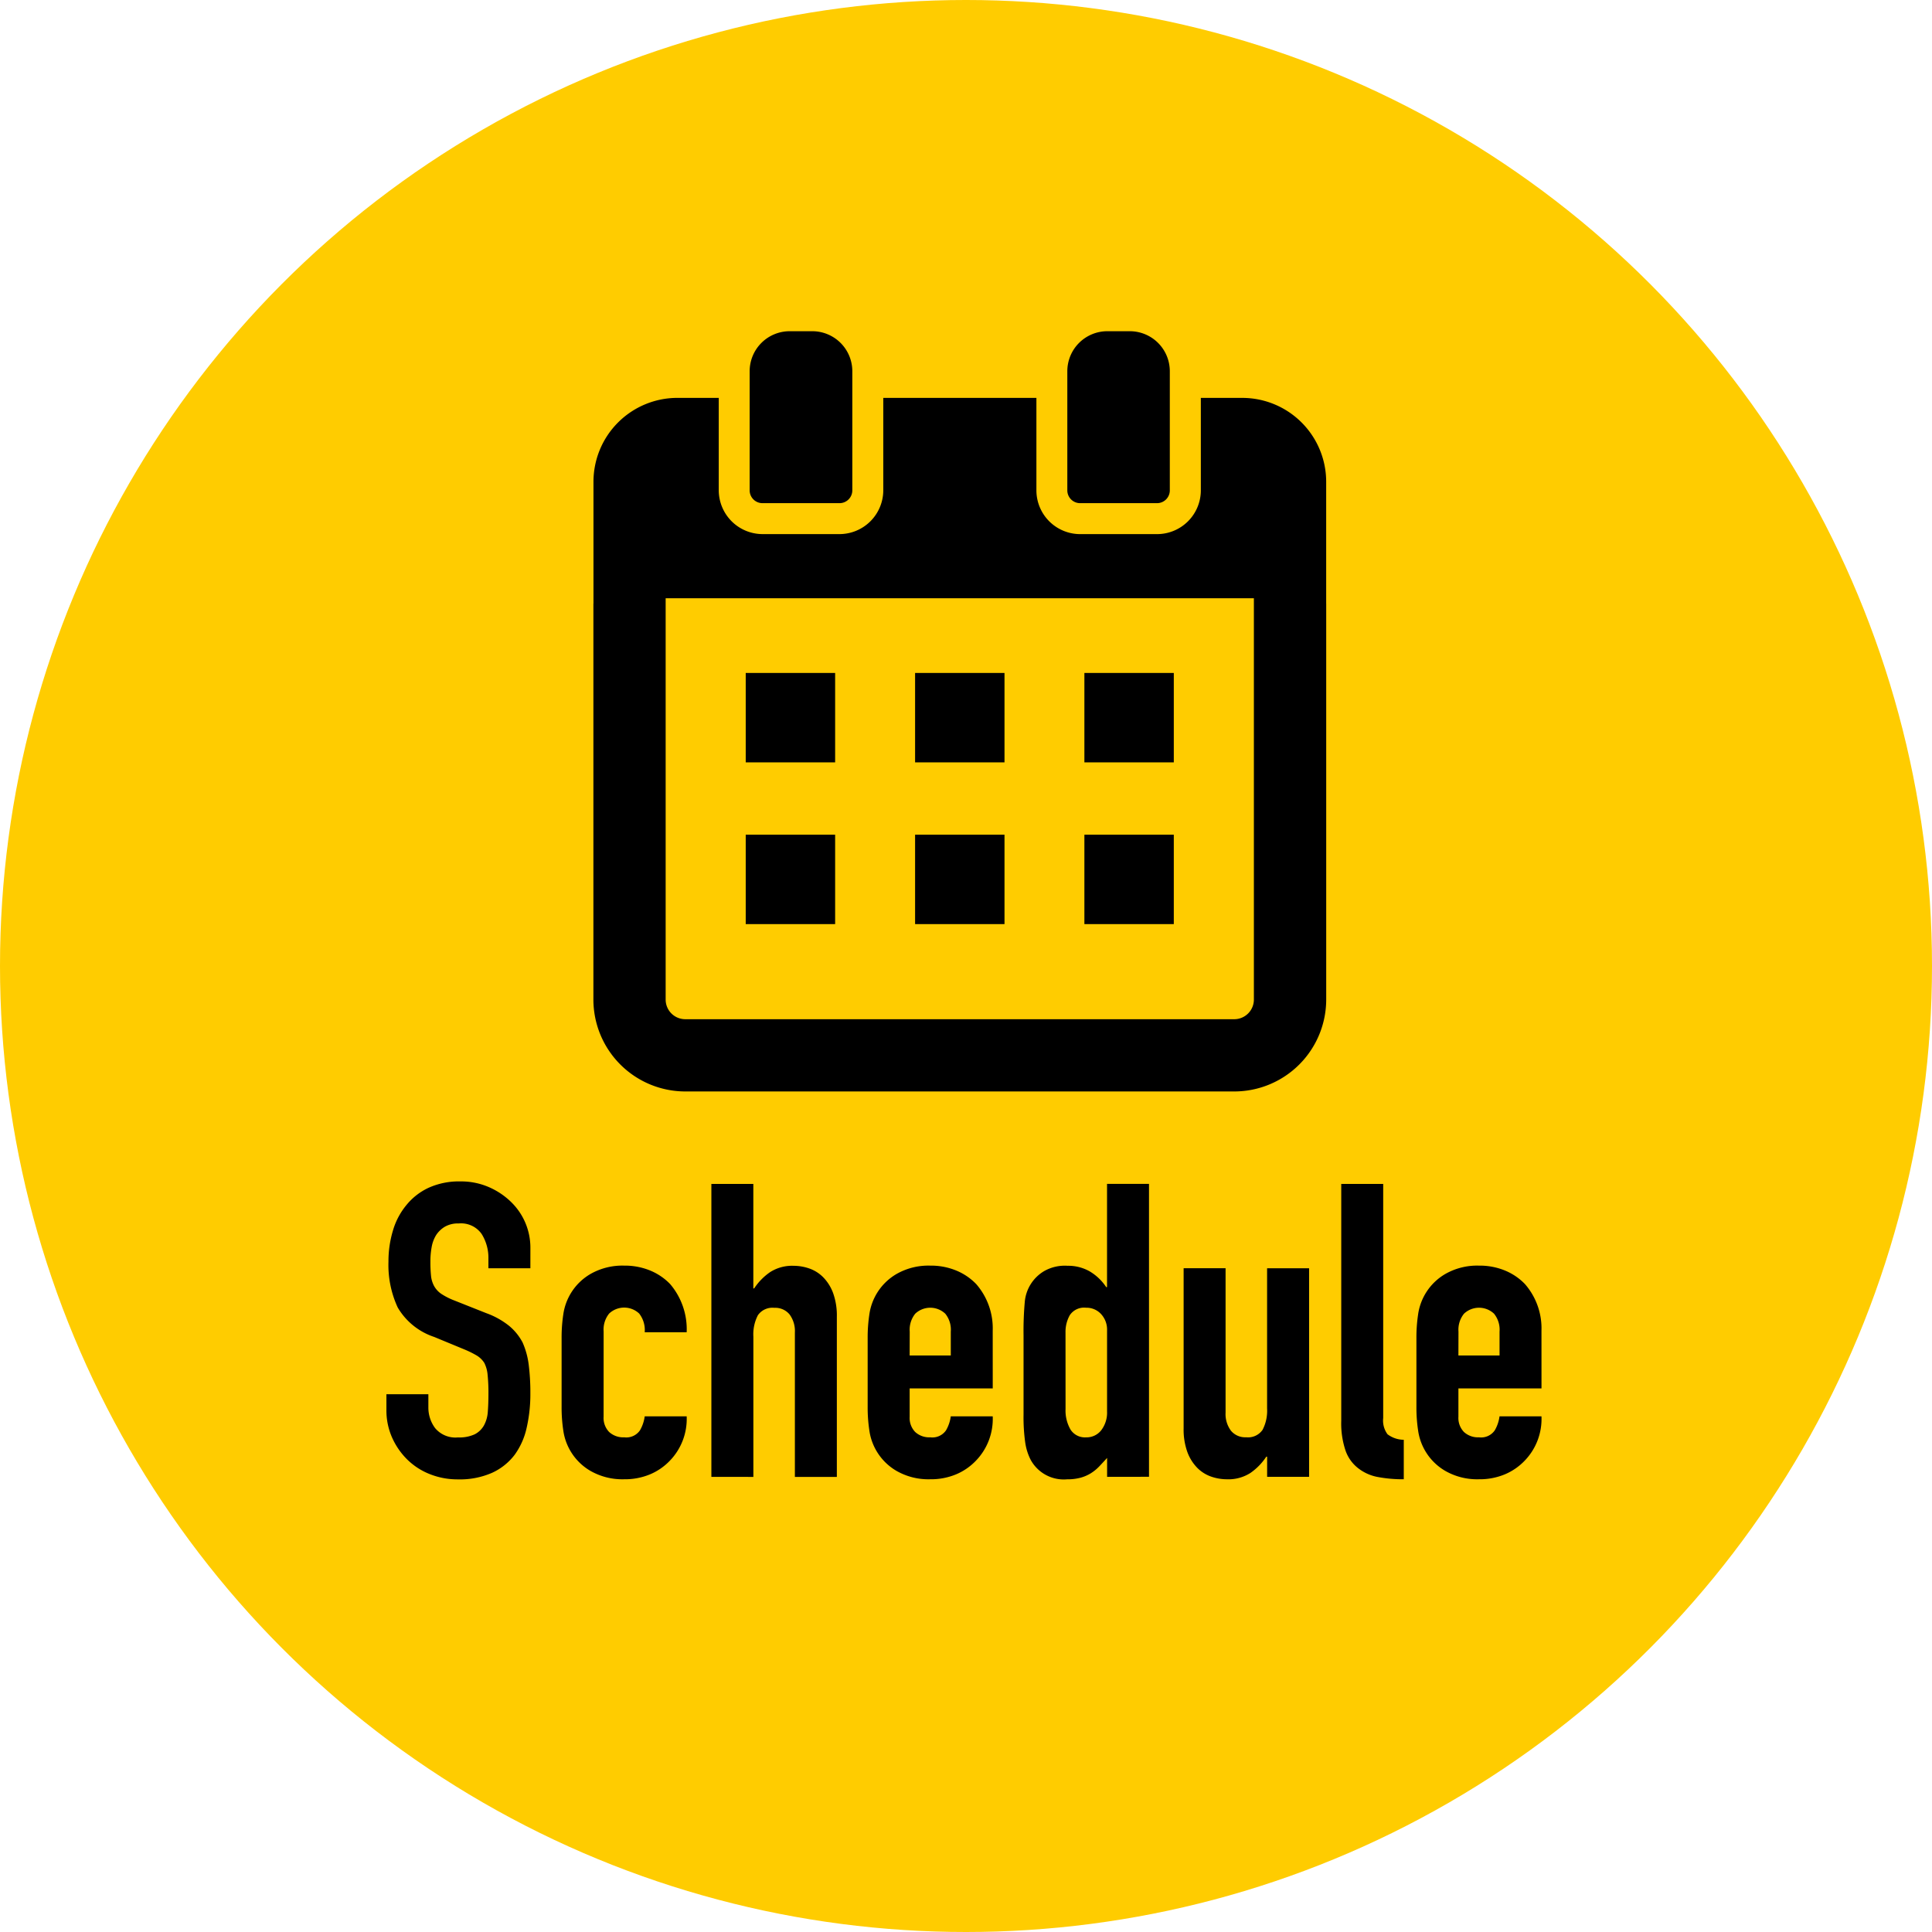
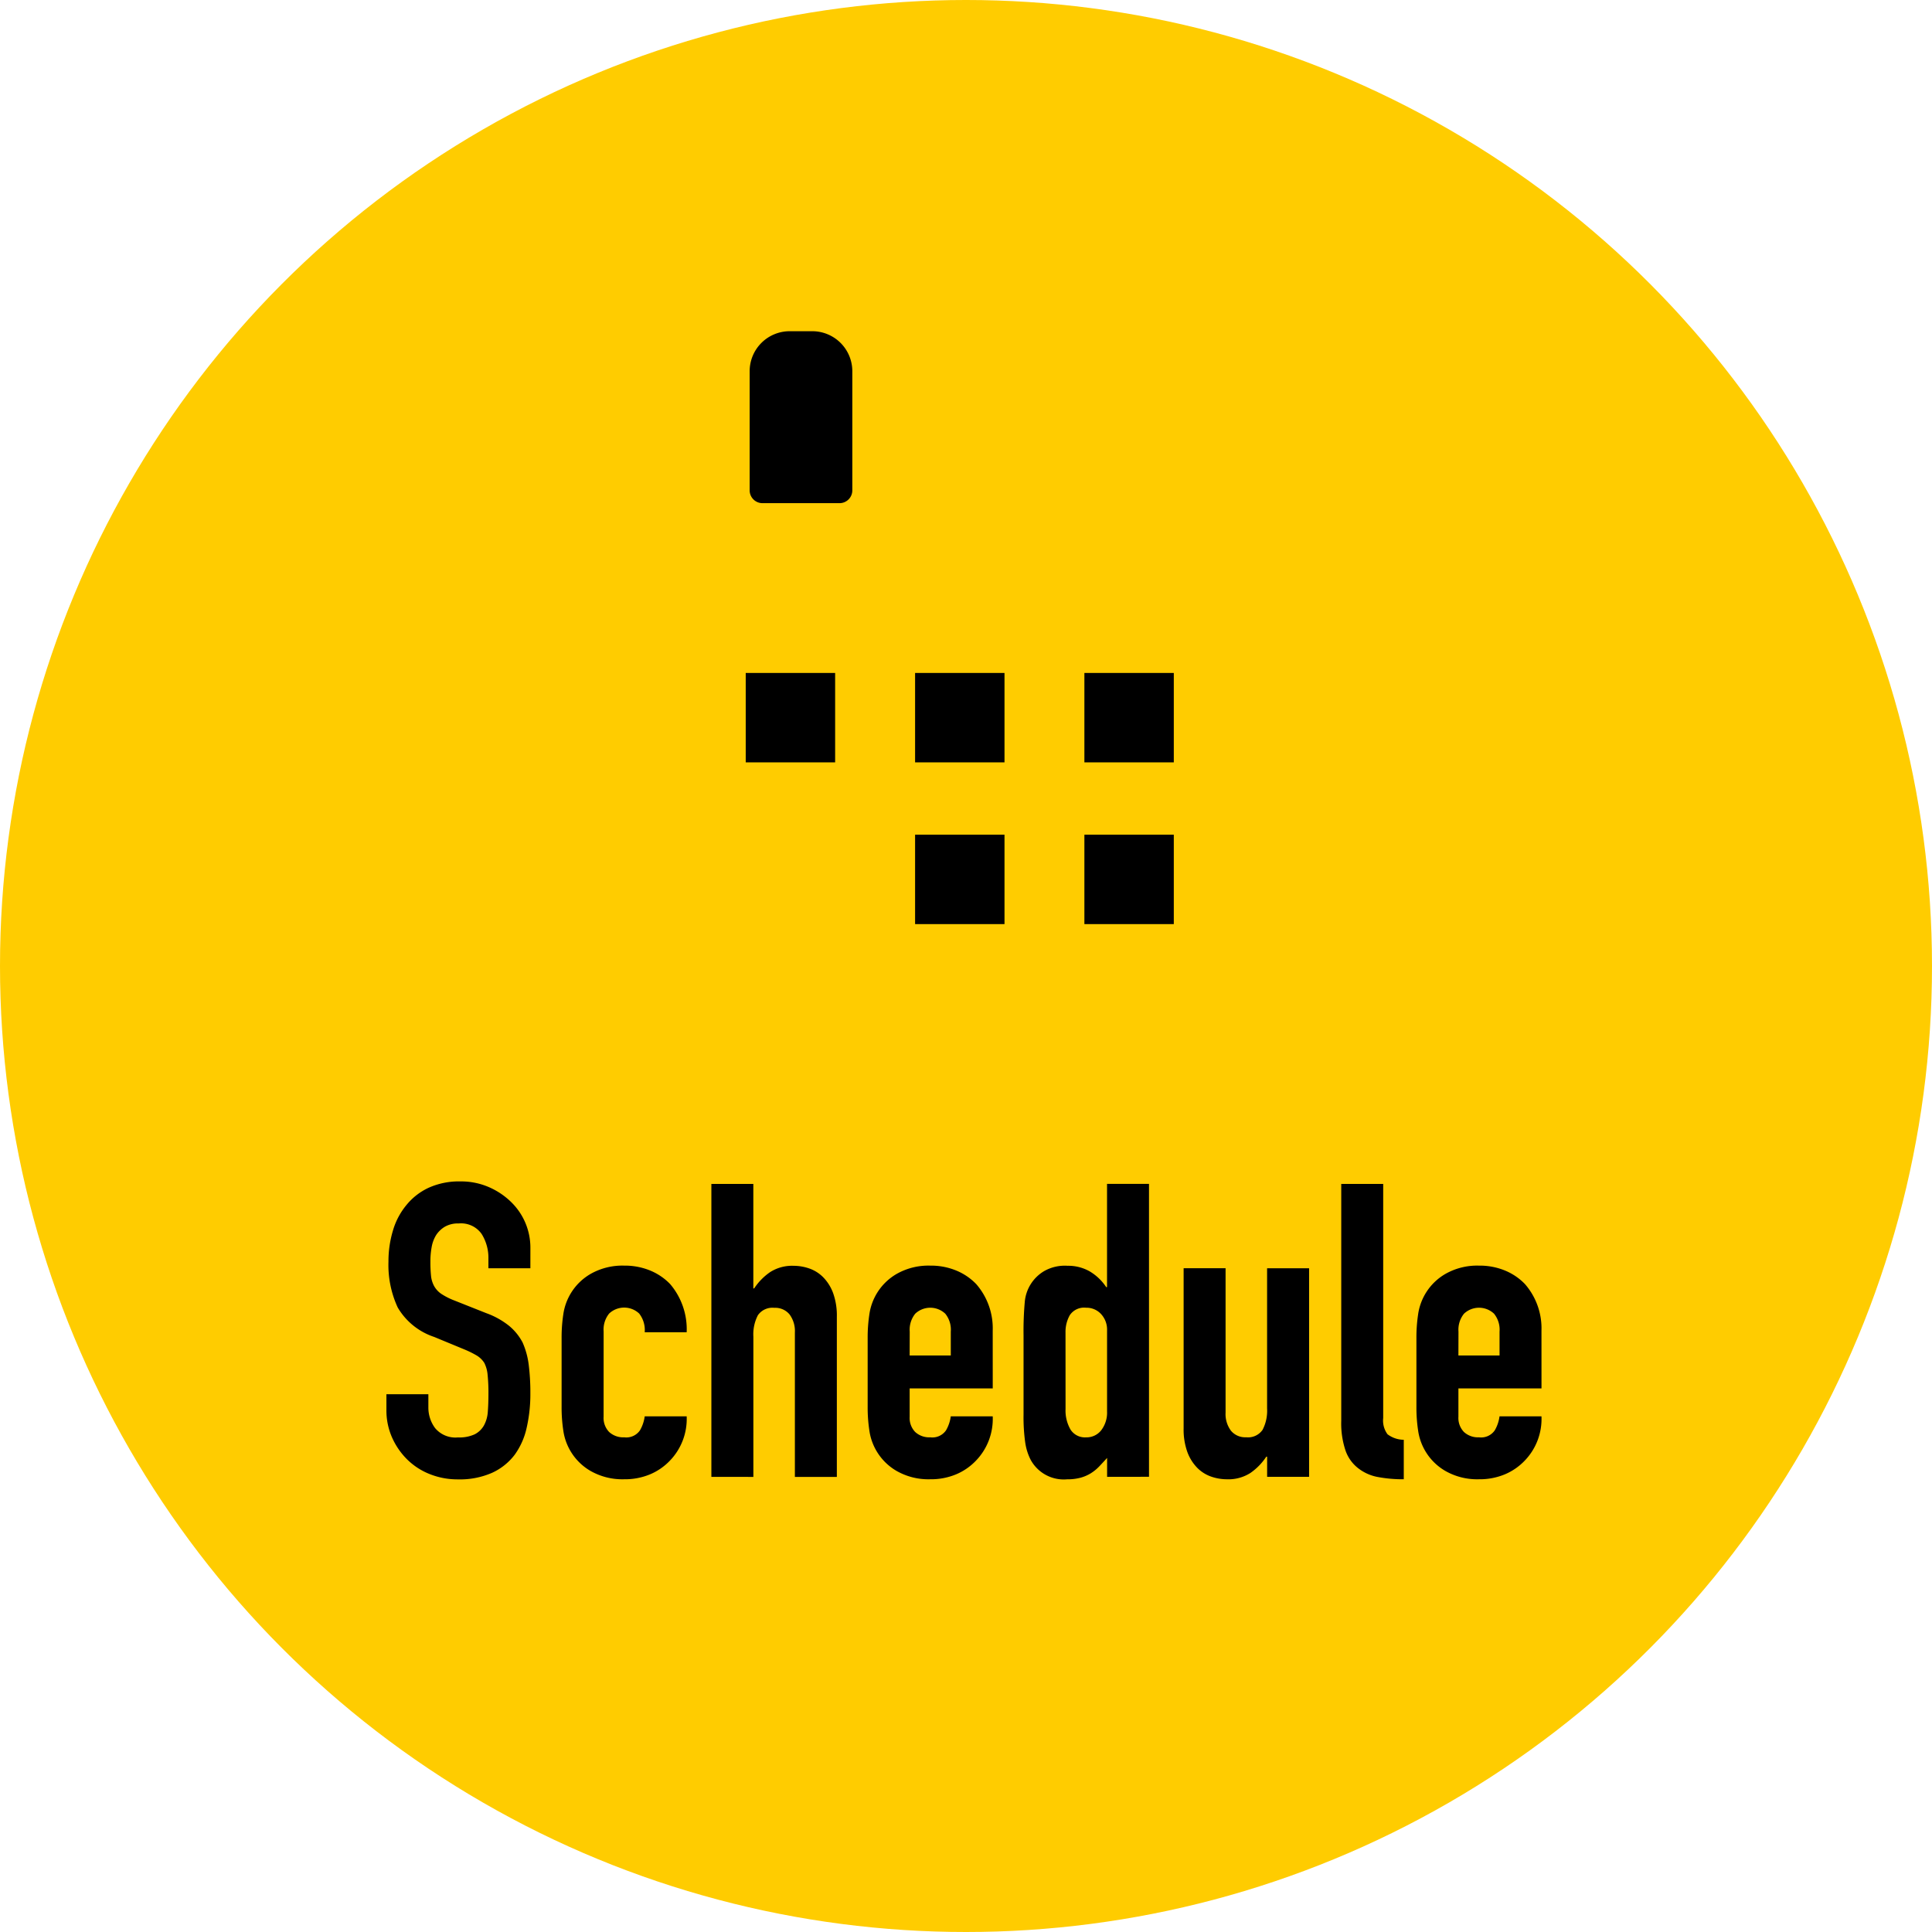
<svg xmlns="http://www.w3.org/2000/svg" width="140" height="140" viewBox="0 0 140 140">
  <g id="Group_3171" data-name="Group 3171" transform="translate(-330 -429)">
    <circle id="楕円形_9" data-name="楕円形 9" cx="70" cy="70" r="70" transform="translate(330 429)" fill="#fc0" />
    <g id="Group_3083" data-name="Group 3083" transform="translate(-386.208 -553.498)">
      <g id="Group_3082" data-name="Group 3082">
        <path id="Path_3272" data-name="Path 3272" d="M754.641,1074.4H751.6v-.686a3.246,3.246,0,0,0-.492-1.8,1.82,1.82,0,0,0-1.655-.76,1.911,1.911,0,0,0-1.013.239,1.976,1.976,0,0,0-.626.6,2.484,2.484,0,0,0-.328.879,5.711,5.711,0,0,0-.09,1.029,10,10,0,0,0,.045,1.043,1.972,1.972,0,0,0,.224.745,1.656,1.656,0,0,0,.521.567,4.874,4.874,0,0,0,.939.477l2.325.923a5.77,5.77,0,0,1,1.64.91,3.948,3.948,0,0,1,.984,1.207,5.682,5.682,0,0,1,.447,1.625,16.16,16.16,0,0,1,.119,2.071,10.925,10.925,0,0,1-.268,2.49,5.239,5.239,0,0,1-.865,1.952,4.286,4.286,0,0,1-1.639,1.311,5.786,5.786,0,0,1-2.474.477,5.415,5.415,0,0,1-2.057-.387,4.864,4.864,0,0,1-1.64-1.073,5.21,5.21,0,0,1-1.088-1.595,4.847,4.847,0,0,1-.4-1.982v-1.133h3.04v.954a2.483,2.483,0,0,0,.492,1.505,1.918,1.918,0,0,0,1.655.671,2.659,2.659,0,0,0,1.207-.224,1.612,1.612,0,0,0,.671-.64,2.379,2.379,0,0,0,.283-1q.045-.582.045-1.3a12.776,12.776,0,0,0-.06-1.371,2.354,2.354,0,0,0-.239-.865,1.68,1.68,0,0,0-.551-.536,7.136,7.136,0,0,0-.909-.447l-2.176-.9a4.816,4.816,0,0,1-2.638-2.131,7.319,7.319,0,0,1-.671-3.324,7.692,7.692,0,0,1,.328-2.265,5.142,5.142,0,0,1,.983-1.848,4.525,4.525,0,0,1,1.595-1.238,5.338,5.338,0,0,1,2.31-.462,5.049,5.049,0,0,1,2.072.418,5.335,5.335,0,0,1,1.625,1.1,4.606,4.606,0,0,1,1.371,3.279Z" />
        <path id="Path_3273" data-name="Path 3273" d="M759.947,1085.164a1.463,1.463,0,0,0,.4,1.1,1.506,1.506,0,0,0,1.089.387,1.2,1.2,0,0,0,1.147-.507,2.718,2.718,0,0,0,.343-1.013h3.041a4.351,4.351,0,0,1-1.223,3.219,4.266,4.266,0,0,1-1.431.984,4.729,4.729,0,0,1-1.877.357,4.657,4.657,0,0,1-2.43-.6,4.034,4.034,0,0,1-1.982-2.951,11.13,11.13,0,0,1-.12-1.7v-4.978a11.139,11.139,0,0,1,.12-1.7,4.042,4.042,0,0,1,1.982-2.952,4.666,4.666,0,0,1,2.43-.6,4.819,4.819,0,0,1,1.892.358,4.239,4.239,0,0,1,1.446.984,5.053,5.053,0,0,1,1.193,3.487h-3.041a1.943,1.943,0,0,0-.4-1.356,1.587,1.587,0,0,0-2.177,0,1.845,1.845,0,0,0-.4,1.3Z" />
        <path id="Path_3274" data-name="Path 3274" d="M767.757,1089.516v-21.225h3.04v7.572h.06a4.321,4.321,0,0,1,1.148-1.177,2.956,2.956,0,0,1,1.714-.463,3.491,3.491,0,0,1,1.133.194,2.623,2.623,0,0,1,1.013.641,3.234,3.234,0,0,1,.716,1.148,4.83,4.83,0,0,1,.268,1.714v11.6h-3.041v-10.464a2.024,2.024,0,0,0-.387-1.311,1.341,1.341,0,0,0-1.1-.477,1.284,1.284,0,0,0-1.193.536,3,3,0,0,0-.328,1.551v10.165Z" />
        <path id="Path_3275" data-name="Path 3275" d="M788.146,1083.107h-6.021v2.057a1.463,1.463,0,0,0,.4,1.1,1.5,1.5,0,0,0,1.088.387,1.2,1.2,0,0,0,1.148-.507,2.719,2.719,0,0,0,.343-1.013h3.04a4.35,4.35,0,0,1-1.222,3.219,4.276,4.276,0,0,1-1.431.984,4.73,4.73,0,0,1-1.878.357,4.653,4.653,0,0,1-2.429-.6,4.034,4.034,0,0,1-1.982-2.951,11.137,11.137,0,0,1-.12-1.7v-4.978a11.147,11.147,0,0,1,.12-1.7,4.042,4.042,0,0,1,1.982-2.952,4.663,4.663,0,0,1,2.429-.6,4.82,4.82,0,0,1,1.893.358,4.238,4.238,0,0,1,1.446.984,4.881,4.881,0,0,1,1.192,3.368Zm-6.021-2.385h2.981v-1.729a1.841,1.841,0,0,0-.4-1.3,1.586,1.586,0,0,0-2.176,0,1.845,1.845,0,0,0-.4,1.3Z" />
        <path id="Path_3276" data-name="Path 3276" d="M796.433,1089.516v-1.371c-.2.218-.387.422-.566.61a3.161,3.161,0,0,1-.6.493,2.827,2.827,0,0,1-.746.327,3.615,3.615,0,0,1-.983.119,2.728,2.728,0,0,1-2.653-1.43,4.026,4.026,0,0,1-.388-1.252,13.177,13.177,0,0,1-.119-2v-5.753a23.512,23.512,0,0,1,.089-2.414,2.881,2.881,0,0,1,1.4-2.236,3.031,3.031,0,0,1,1.7-.388,3.145,3.145,0,0,1,1.594.4,3.688,3.688,0,0,1,1.208,1.148h.059v-7.483h3.041v21.225Zm-3.011-4.919a2.757,2.757,0,0,0,.358,1.49,1.242,1.242,0,0,0,1.133.567,1.344,1.344,0,0,0,1.1-.522,2.1,2.1,0,0,0,.417-1.356V1078.9a1.655,1.655,0,0,0-.432-1.177,1.427,1.427,0,0,0-1.088-.462,1.247,1.247,0,0,0-1.178.536,2.449,2.449,0,0,0-.313,1.252Z" />
        <path id="Path_3277" data-name="Path 3277" d="M811.07,1074.4v15.114h-3.041v-1.461h-.06a4.34,4.34,0,0,1-1.147,1.178,2.958,2.958,0,0,1-1.714.461,3.48,3.48,0,0,1-1.133-.193,2.627,2.627,0,0,1-1.014-.641,3.233,3.233,0,0,1-.715-1.148,4.806,4.806,0,0,1-.268-1.714v-11.6h3.04v10.463a2.019,2.019,0,0,0,.388,1.312,1.339,1.339,0,0,0,1.1.477,1.282,1.282,0,0,0,1.192-.537,3,3,0,0,0,.328-1.55V1074.4Z" />
        <path id="Path_3278" data-name="Path 3278" d="M813.4,1068.291h3.04v16.962a1.668,1.668,0,0,0,.313,1.177,1.974,1.974,0,0,0,1.178.4v2.861a9.81,9.81,0,0,1-1.878-.163,3.256,3.256,0,0,1-1.431-.641,2.763,2.763,0,0,1-.909-1.267,6.172,6.172,0,0,1-.313-2.161Z" />
        <path id="Path_3279" data-name="Path 3279" d="M827.911,1083.107H821.89v2.057a1.463,1.463,0,0,0,.4,1.1,1.5,1.5,0,0,0,1.088.387,1.2,1.2,0,0,0,1.148-.507,2.718,2.718,0,0,0,.343-1.013h3.04a4.35,4.35,0,0,1-1.222,3.219,4.286,4.286,0,0,1-1.431.984,4.73,4.73,0,0,1-1.878.357,4.651,4.651,0,0,1-2.429-.6,4.034,4.034,0,0,1-1.982-2.951,11.13,11.13,0,0,1-.12-1.7v-4.978a11.139,11.139,0,0,1,.12-1.7,4.042,4.042,0,0,1,1.982-2.952,4.66,4.66,0,0,1,2.429-.6,4.821,4.821,0,0,1,1.893.358,4.238,4.238,0,0,1,1.446.984,4.886,4.886,0,0,1,1.192,3.368Zm-6.021-2.385h2.981v-1.729a1.841,1.841,0,0,0-.4-1.3,1.586,1.586,0,0,0-2.176,0,1.845,1.845,0,0,0-.4,1.3Z" />
      </g>
    </g>
    <g id="Group_3084" data-name="Group 3084" transform="translate(-386.583 -553.498)">
-       <path id="Path_3280" data-name="Path 3280" d="M812.683,1026.241v-8.83a6.083,6.083,0,0,0-6.073-6.08H803.6v6.7a3.173,3.173,0,0,1-3.171,3.171h-5.572a3.173,3.173,0,0,1-3.172-3.171v-6.684h0v-.017H780.589v6.7a3.179,3.179,0,0,1-3.179,3.171h-5.564a3.18,3.18,0,0,1-3.179-3.171v-6.7h-3.006a6.083,6.083,0,0,0-6.073,6.08v8.83h-.005v28.691a6.665,6.665,0,0,0,6.657,6.658h39.787a6.666,6.666,0,0,0,6.658-6.658v-28.691Zm-47.864.729h0v-1.119h42.625v1.119h0v27.962a1.424,1.424,0,0,1-1.422,1.422H766.24a1.423,1.423,0,0,1-1.421-1.422Z" />
      <path id="Path_3281" data-name="Path 3281" d="M777.1,1031.3v-.02h0v-.017h-6.479v6.479H777.1Z" />
      <rect id="Rectangle_2659" data-name="Rectangle 2659" width="6.479" height="6.479" transform="translate(782.894 1031.263)" />
      <path id="Path_3282" data-name="Path 3282" d="M795.162,1037.725v.017h6.479v-6.479h-6.479v6.461Z" />
-       <path id="Path_3283" data-name="Path 3283" d="M777.1,1043.02V1043h0v-.017h-6.479v6.479H777.1Z" />
      <rect id="Rectangle_2660" data-name="Rectangle 2660" width="6.479" height="6.479" transform="translate(782.894 1042.983)" />
      <path id="Path_3284" data-name="Path 3284" d="M795.162,1049.462h6.479v-6.479h-6.479v6.462h0Z" />
      <path id="Path_3285" data-name="Path 3285" d="M771.846,1018.959h5.564a.928.928,0,0,0,.935-.927v-8.646a2.9,2.9,0,0,0-2.894-2.887h-1.645a2.9,2.9,0,0,0-2.9,2.887v8.646A.929.929,0,0,0,771.846,1018.959Z" />
-       <path id="Path_3286" data-name="Path 3286" d="M794.853,1018.959h5.572a.927.927,0,0,0,.927-.927v-8.646a2.9,2.9,0,0,0-2.887-2.887h-1.653a2.9,2.9,0,0,0-2.887,2.887v8.646A.927.927,0,0,0,794.853,1018.959Z" />
    </g>
  </g>
</svg>